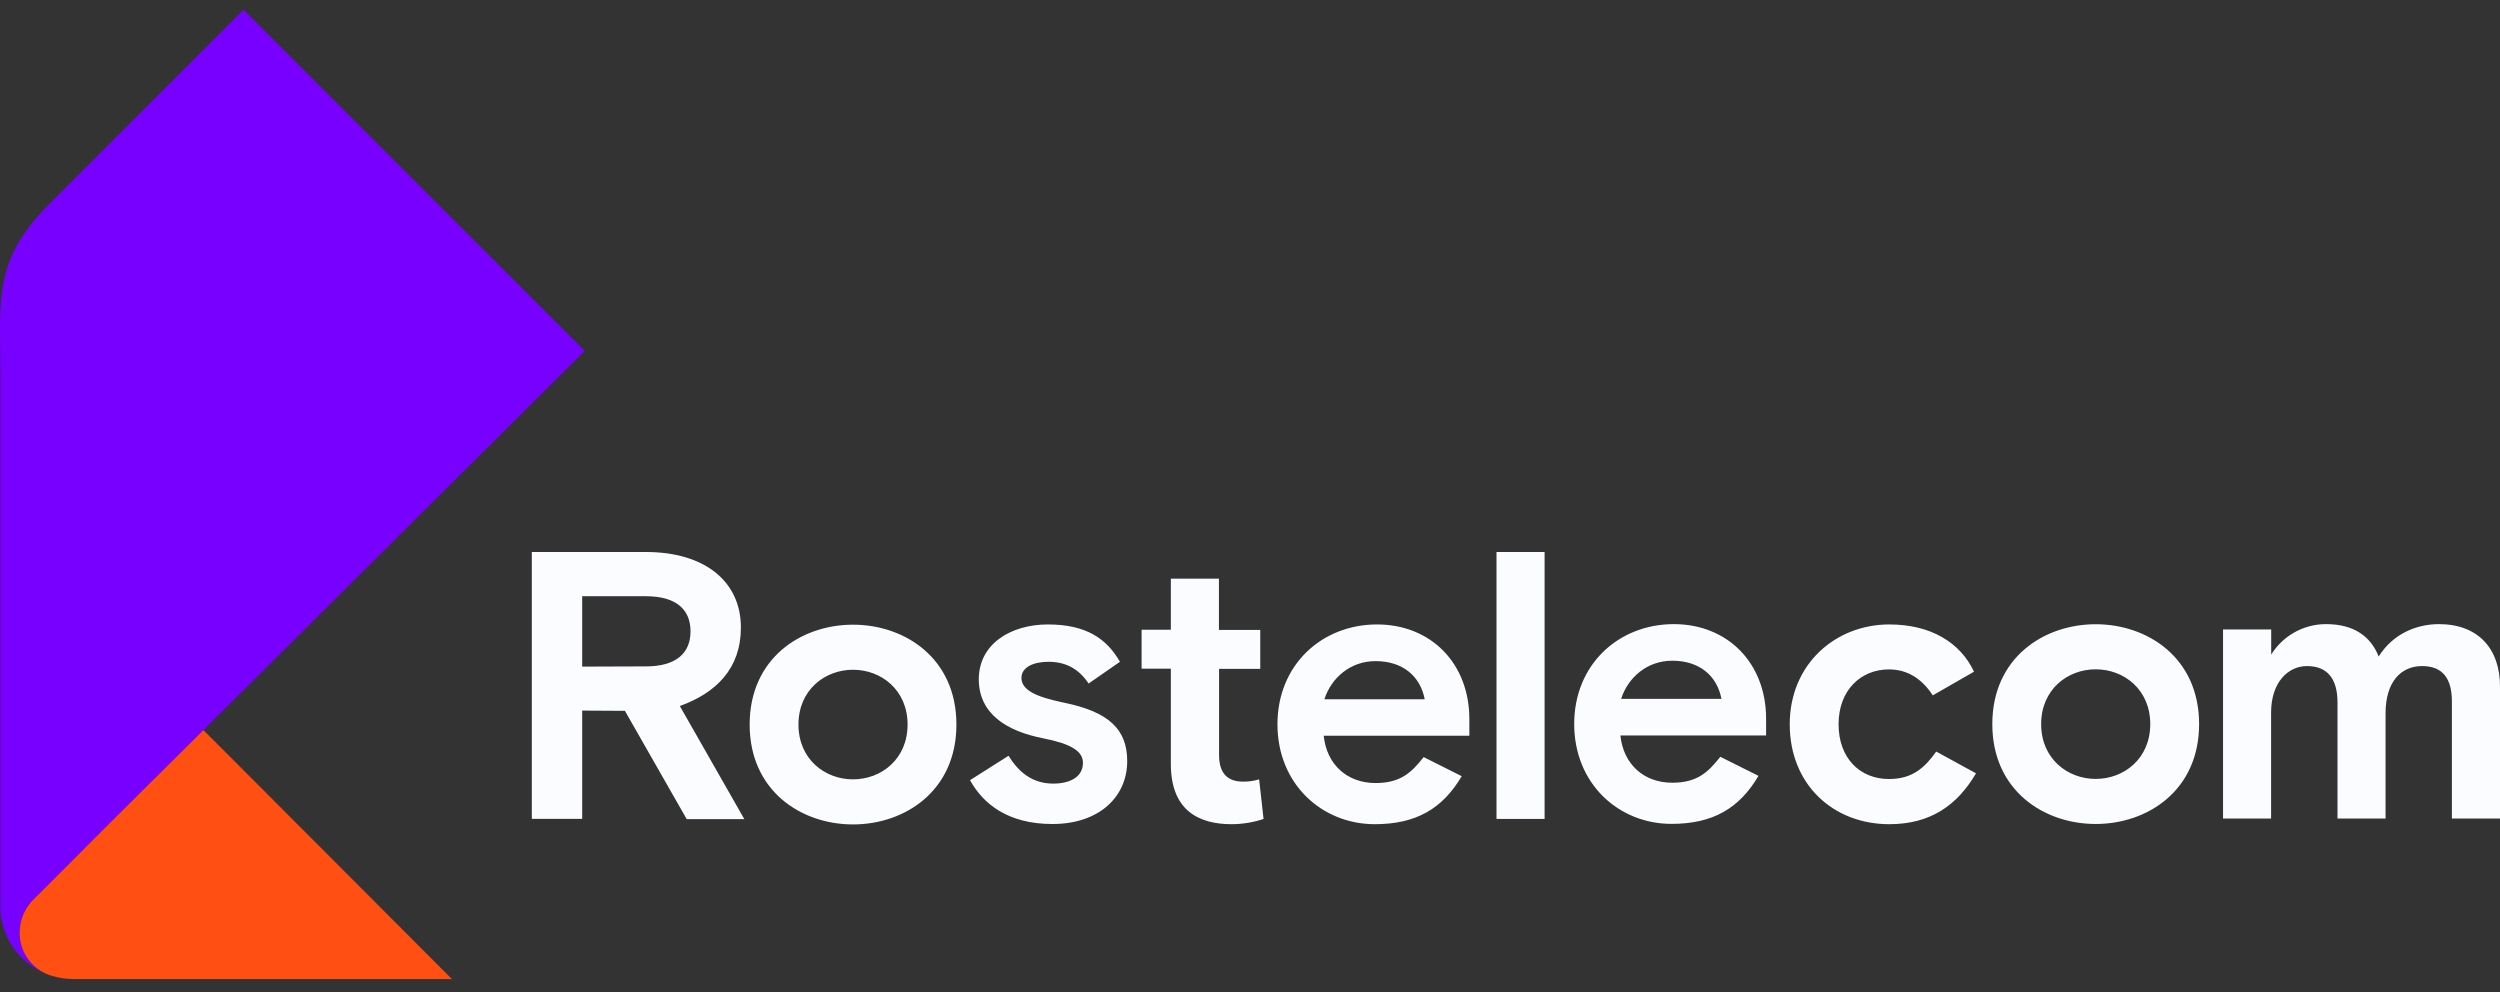
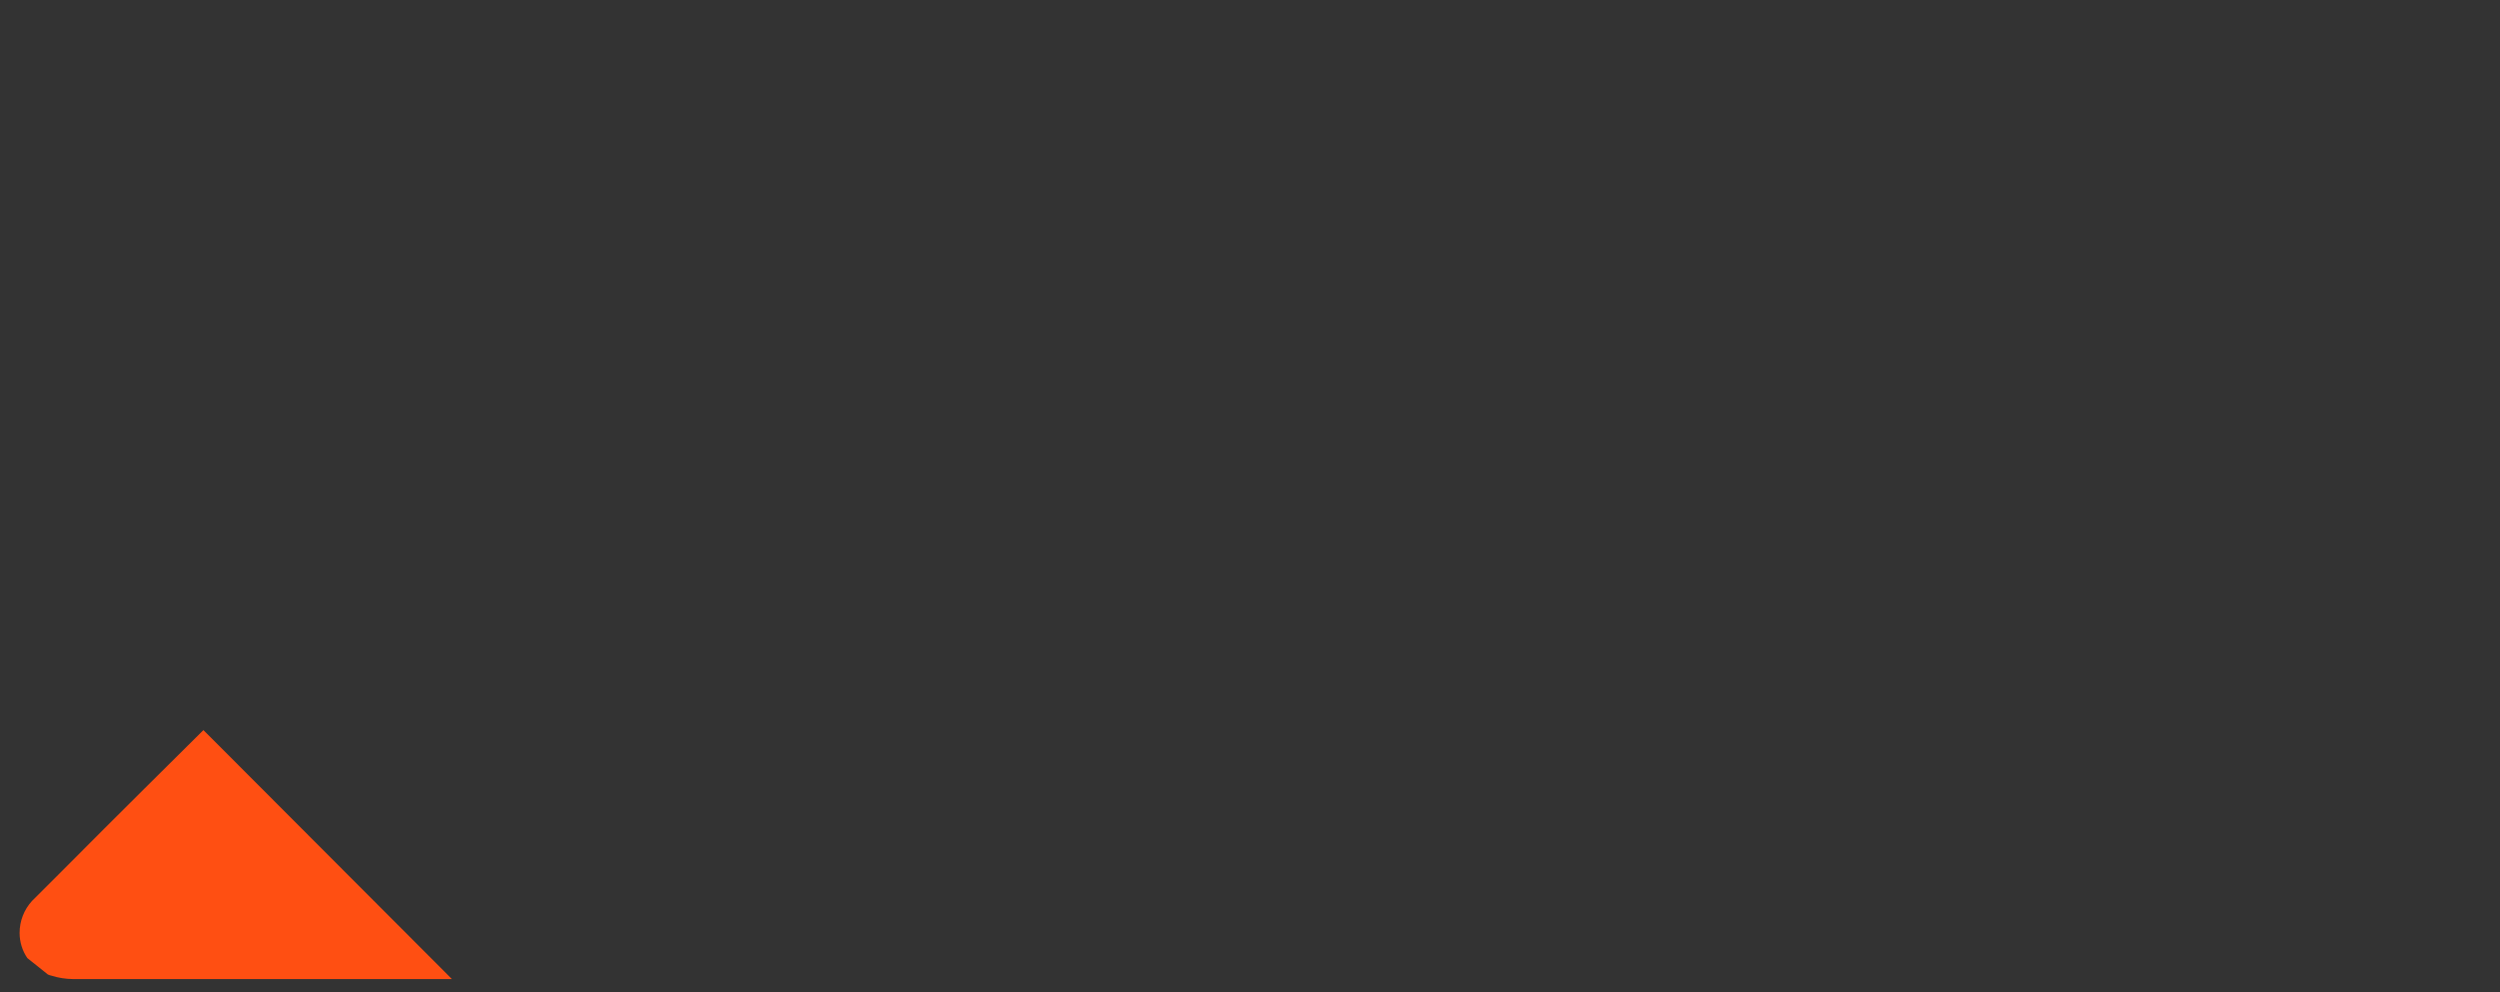
<svg xmlns="http://www.w3.org/2000/svg" width="189" height="75" viewBox="0 0 189 75" fill="none">
  <rect x="0" y="0" width="189" height="75" fill="#333333" stroke="none" />
-   <path d="M1.48 70.537C1.479 69.638 1.816 68.771 2.424 68.108L4.424 66.113C5.375 65.15 6.398 64.121 7.905 62.623C9.597 60.938 11.893 58.659 15.368 55.209L15.377 55.199L18.763 51.831L18.832 51.764C24.455 46.176 32.455 38.215 44.203 26.526L18.406 0.735L3.796 15.347C-0.565 19.707 0.027 22.562 0.027 28.422V68.51C0.027 69.634 0.371 70.731 1.013 71.653C1.655 72.575 2.564 73.279 3.618 73.67C2.988 73.422 2.448 72.991 2.066 72.432C1.685 71.873 1.481 71.213 1.48 70.537Z" fill="#7700FF" />
-   <path d="M3.618 73.67C3.662 73.688 3.705 73.707 3.751 73.723C3.796 73.739 3.835 73.749 3.895 73.762C4.421 73.927 4.968 74.013 5.519 74.017H34.165L15.379 55.195L15.369 55.205C11.895 58.655 9.598 60.926 7.906 62.619C6.404 64.117 5.377 65.147 4.426 66.109L2.426 68.104C1.818 68.767 1.481 69.633 1.482 70.533C1.482 71.209 1.685 71.871 2.066 72.43C2.447 72.99 2.988 73.422 3.618 73.67Z" fill="#FF4F12" />
-   <path d="M189 61.879V51.882C189 49.057 187.357 47.184 184.386 47.184C182.627 47.184 180.868 47.962 179.829 49.633C179.223 48.106 177.953 47.184 175.849 47.184C175.018 47.183 174.201 47.394 173.476 47.797C172.75 48.2 172.139 48.783 171.703 49.489V47.587H168.062V61.879H171.695V53.871C171.695 51.564 172.994 50.355 174.408 50.355C175.987 50.355 176.714 51.363 176.714 53.091V61.879H180.348V53.928C180.348 51.56 181.501 50.355 183.112 50.355C184.723 50.355 185.363 51.363 185.363 53.034V61.879H189ZM158.435 58.886C156.301 58.886 154.311 57.357 154.311 54.743C154.311 52.129 156.301 50.599 158.435 50.599C160.57 50.599 162.56 52.129 162.56 54.743C162.56 57.357 160.57 58.886 158.435 58.886ZM166.252 54.743C166.252 49.727 162.358 47.192 158.435 47.192C154.512 47.192 150.619 49.727 150.619 54.743C150.619 59.758 154.512 62.293 158.435 62.293C162.358 62.293 166.252 59.758 166.252 54.743ZM149.379 58.46L146.38 56.818C145.515 58.028 144.591 58.894 142.805 58.894C140.611 58.894 138.996 57.315 138.996 54.751C138.996 52.186 140.67 50.607 142.805 50.607C144.102 50.607 145.227 51.213 146.119 52.569L149.235 50.781C148.196 48.561 145.948 47.208 142.832 47.208C138.765 47.208 135.304 50.205 135.304 54.758C135.304 59.312 138.593 62.309 142.832 62.309C145.89 62.309 147.938 60.928 149.379 58.476V58.46ZM126.422 49.95C128.441 49.95 129.796 51.045 130.143 52.833H122.558C123.077 51.219 124.518 49.95 126.422 49.95ZM122.501 55.599H133.517V54.33C133.517 50.152 130.633 47.184 126.538 47.184C122.392 47.184 119.01 50.209 119.01 54.735C119.01 59.261 122.384 62.285 126.364 62.285C129.507 62.285 131.498 61.102 132.941 58.655L130.056 57.213C129.162 58.337 128.354 59.174 126.422 59.174C124.287 59.174 122.73 57.793 122.501 55.599ZM113.136 61.913H116.771V41.731H113.136V61.913ZM103.987 49.98C106.007 49.98 107.361 51.075 107.709 52.862H100.125C100.645 51.249 102.086 49.98 103.989 49.98H103.987ZM100.066 55.623H111.083V54.354C111.083 50.175 108.198 47.208 104.104 47.208C99.958 47.208 96.576 50.234 96.576 54.758C96.576 59.282 99.95 62.309 103.93 62.309C107.073 62.309 109.063 61.125 110.506 58.679L107.628 57.236C106.734 58.361 105.926 59.198 103.993 59.198C101.859 59.198 100.301 57.817 100.072 55.623H100.066ZM86.305 47.61V50.55H88.516V57.755C88.516 61.271 90.623 62.309 93.103 62.309C93.926 62.307 94.744 62.174 95.525 61.914L95.19 58.919C94.796 59.038 94.388 59.095 93.977 59.091C92.882 59.091 92.161 58.545 92.161 57.075V50.564H95.275V47.624H92.151V43.749H88.516V47.61H86.305ZM77.223 51.243C77.223 50.463 78.088 50.031 79.271 50.031C80.653 50.031 81.608 50.637 82.299 51.675L84.668 50.031C83.659 48.273 82.102 47.208 79.217 47.208C76.42 47.208 73.997 48.678 73.997 51.351C73.997 53.946 76.074 55.272 78.872 55.818C80.919 56.222 81.871 56.771 81.871 57.663C81.871 58.76 80.862 59.241 79.622 59.241C77.948 59.241 76.939 58.255 76.246 57.136L73.334 58.981C74.321 60.768 76.189 62.295 79.563 62.295C83.117 62.295 85.217 60.222 85.217 57.54C85.217 55.147 83.835 53.823 80.479 53.131C78.228 52.669 77.219 52.144 77.219 51.229L77.223 51.243ZM64.489 58.919C62.355 58.919 60.364 57.39 60.364 54.776C60.364 52.162 62.355 50.633 64.489 50.633C66.623 50.633 68.613 52.162 68.613 54.776C68.613 57.39 66.623 58.919 64.489 58.919ZM72.305 54.776C72.305 49.761 68.412 47.226 64.489 47.226C60.566 47.226 56.674 49.761 56.674 54.776C56.674 59.791 60.568 62.327 64.489 62.327C68.41 62.327 72.305 59.791 72.305 54.776ZM44.013 50.396V45.075H48.828C51.164 45.075 52.203 46.113 52.203 47.727C52.203 49.341 51.164 50.379 48.828 50.379L44.013 50.396ZM47.243 53.739L51.914 61.924H56.27L51.395 53.375C54.135 52.389 56.011 50.55 56.011 47.439C56.011 43.95 53.271 41.731 48.828 41.731H40.205V61.907H44.013V53.721L47.243 53.739Z" fill="#FBFCFF" />
+   <path d="M3.618 73.67C3.662 73.688 3.705 73.707 3.751 73.723C3.796 73.739 3.835 73.749 3.895 73.762C4.421 73.927 4.968 74.013 5.519 74.017H34.165L15.379 55.195L15.369 55.205C11.895 58.655 9.598 60.926 7.906 62.619C6.404 64.117 5.377 65.147 4.426 66.109L2.426 68.104C1.818 68.767 1.481 69.633 1.482 70.533C1.482 71.209 1.685 71.871 2.066 72.43Z" fill="#FF4F12" />
</svg>